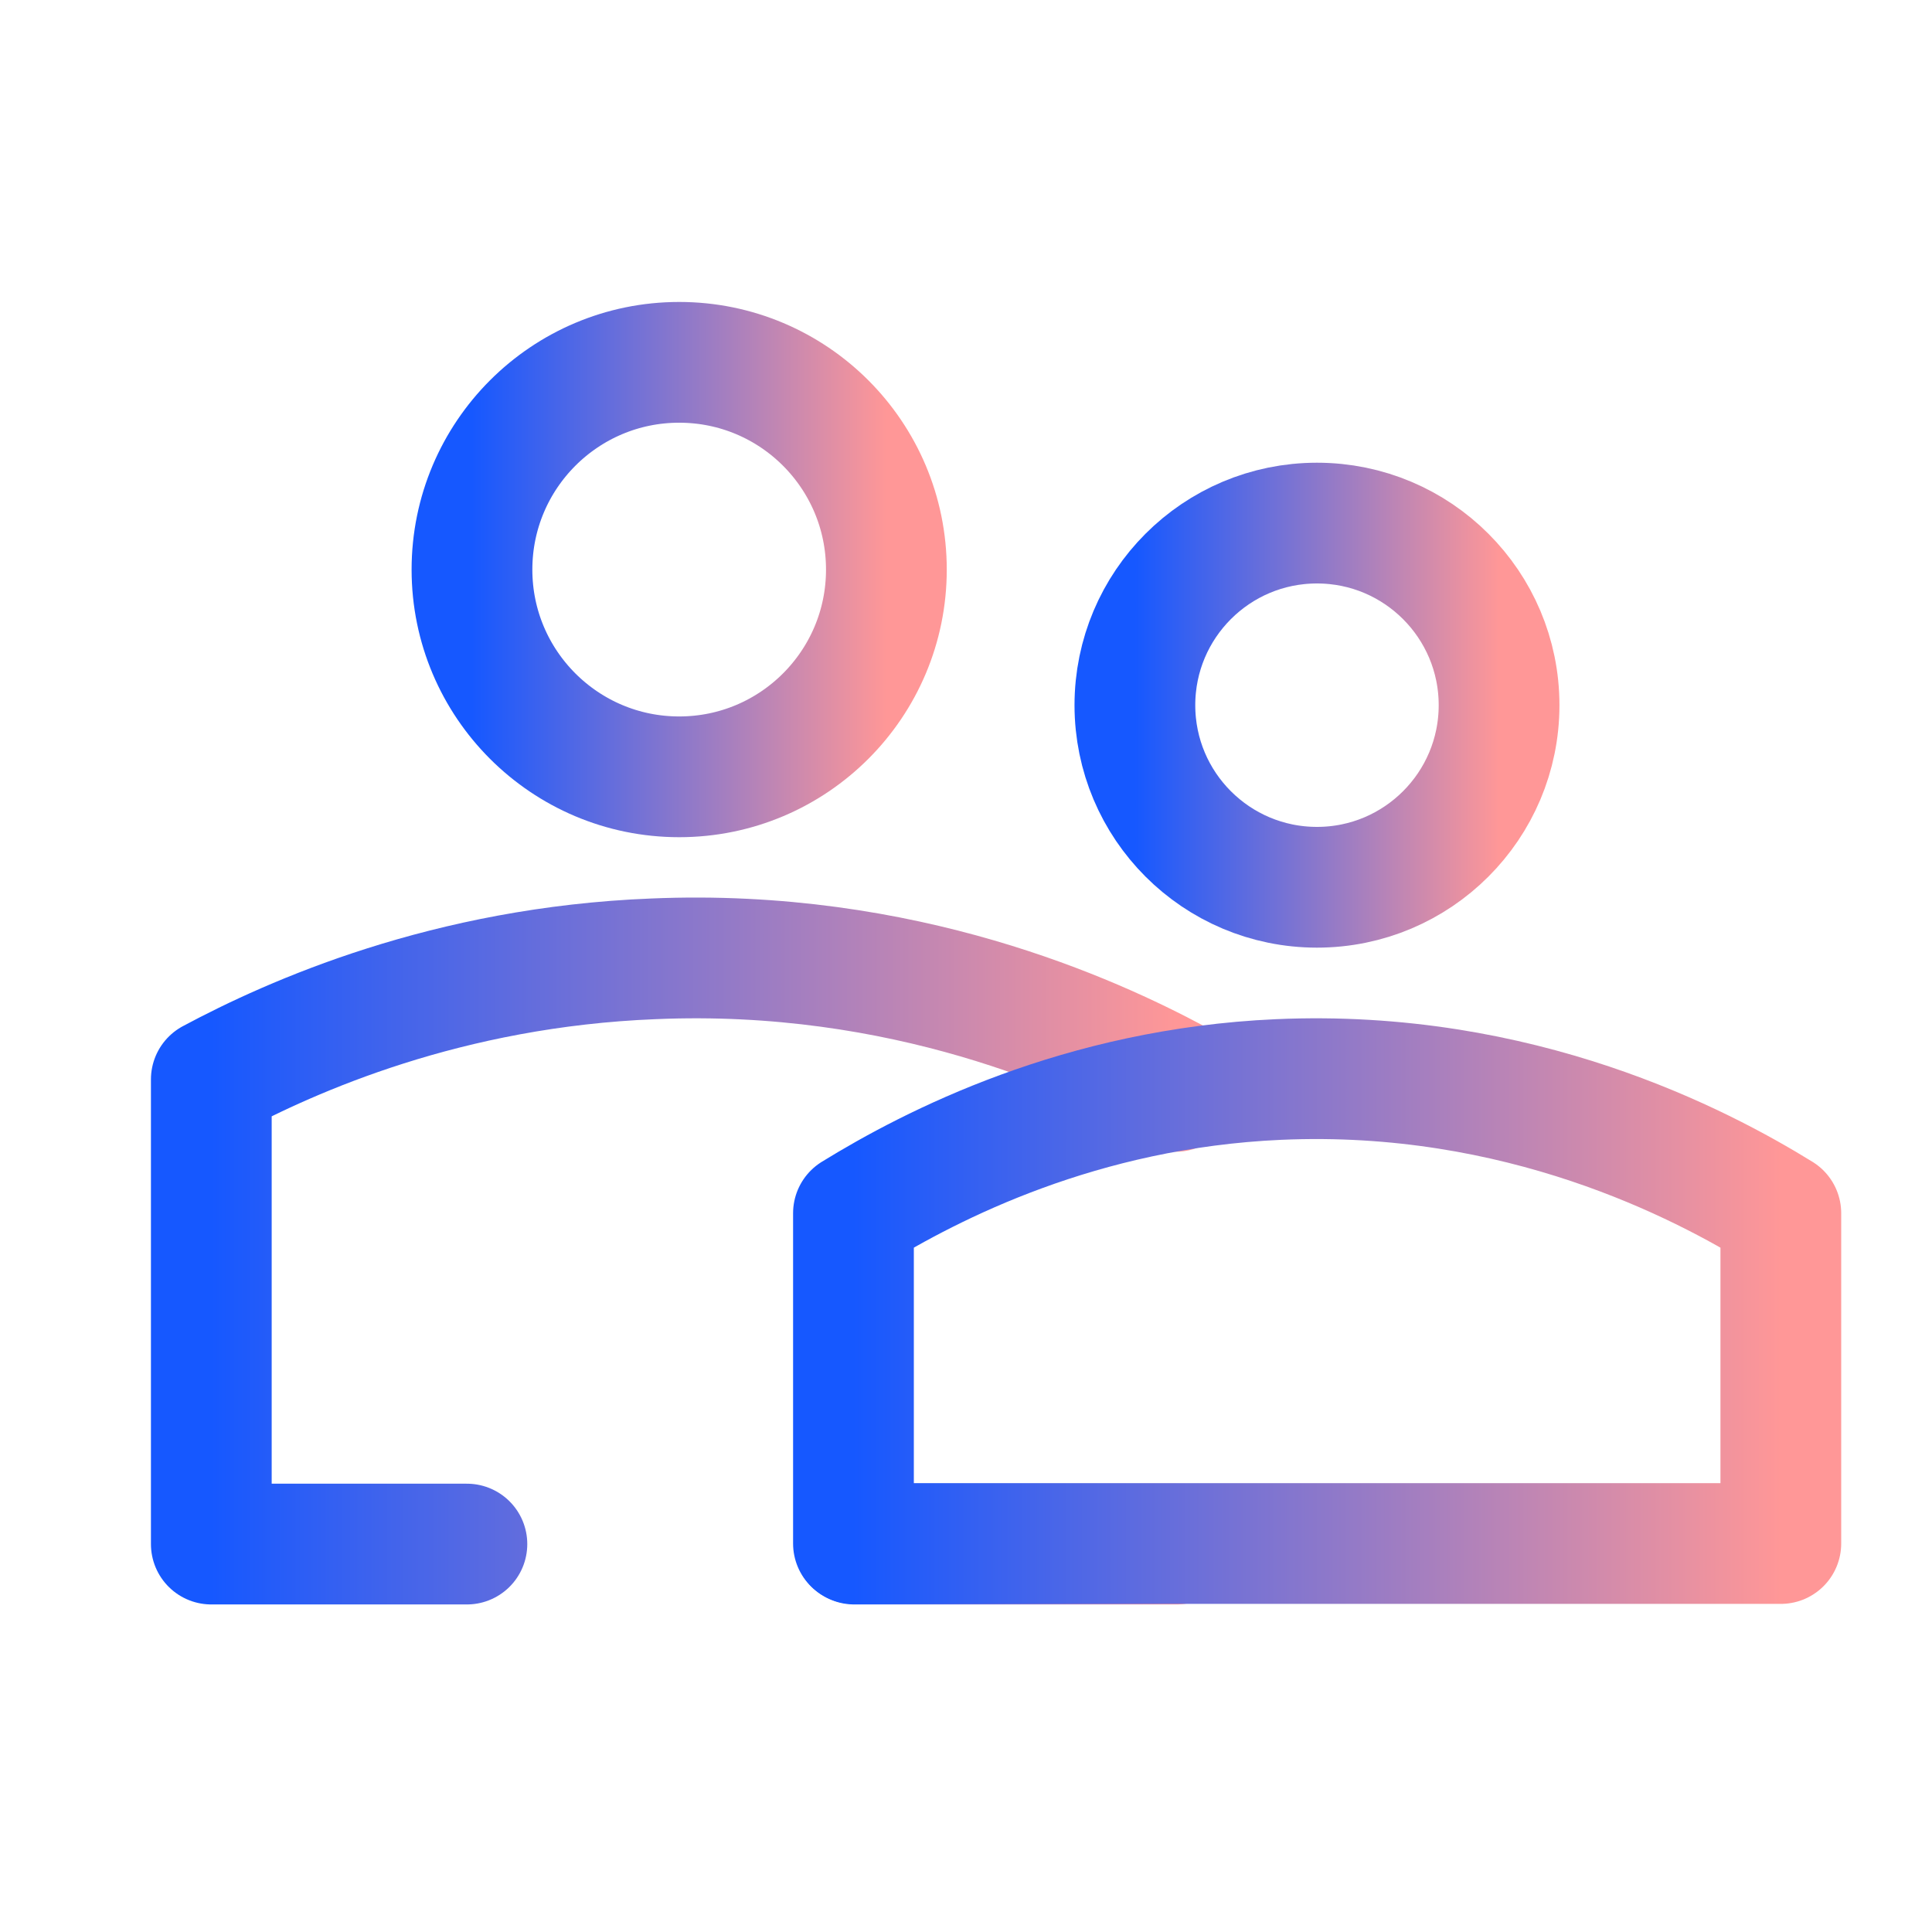
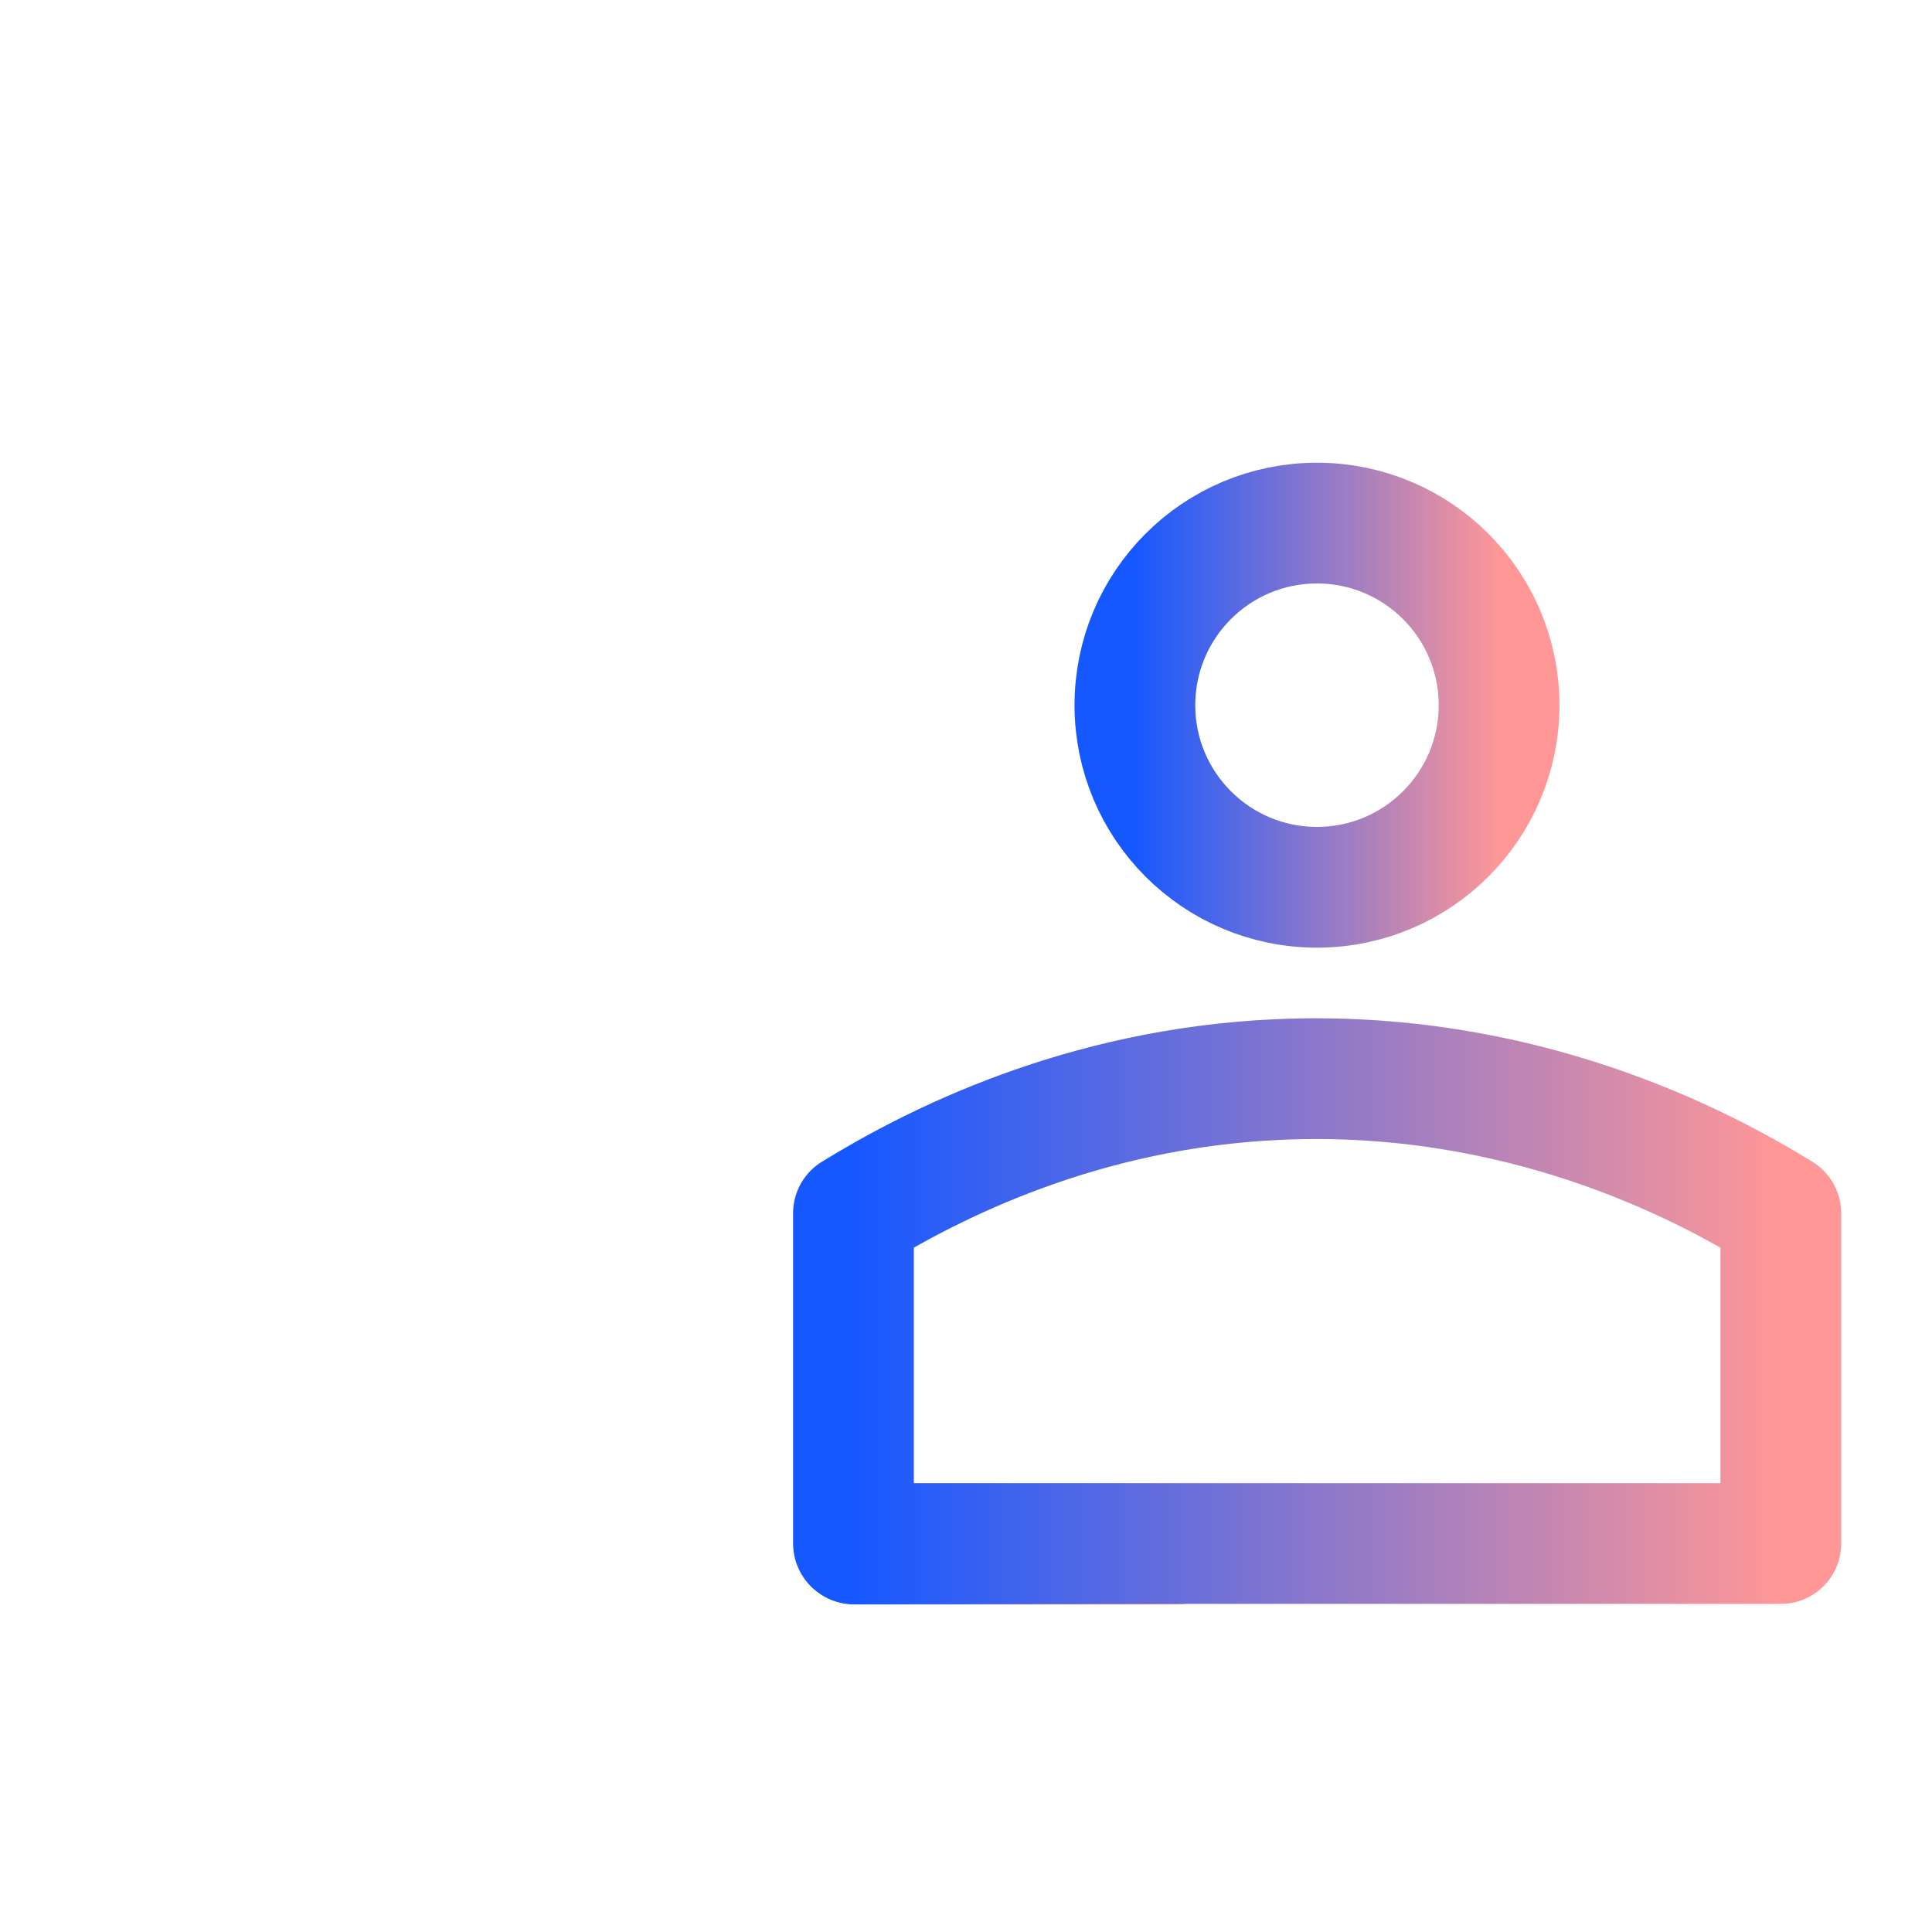
<svg xmlns="http://www.w3.org/2000/svg" width="24" height="24" viewBox="0 0 24 24" fill="none">
-   <path d="M5.8 19.181H2.625V13.409C3.631 12.87 5.558 12.012 8.116 11.911C11.229 11.778 13.569 12.855 14.606 13.409V13.557" stroke="url(#paint0_linear_2211_79438)" stroke-width="1.5" stroke-linecap="round" stroke-linejoin="round" />
  <path d="M10.613 19.181H14.615" stroke="url(#paint1_linear_2211_79438)" stroke-width="1.5" stroke-linecap="round" stroke-linejoin="round" />
-   <path d="M8.437 9.65C9.859 9.65 11.011 8.497 11.011 7.076C11.011 5.654 9.859 4.501 8.437 4.501C7.016 4.501 5.863 5.654 5.863 7.076C5.863 8.497 7.016 9.65 8.437 9.65Z" stroke="url(#paint2_linear_2211_79438)" stroke-width="1.5" stroke-linecap="round" stroke-linejoin="round" />
  <path d="M10.602 19.174H22.122V15.071C21.124 14.455 18.878 13.277 15.882 13.41C13.425 13.519 11.577 14.471 10.602 15.071V19.174Z" stroke="url(#paint3_linear_2211_79438)" stroke-width="1.5" stroke-linecap="round" stroke-linejoin="round" />
  <path d="M16.36 11.022C17.609 11.022 18.622 10.009 18.622 8.76C18.622 7.511 17.609 6.498 16.36 6.498C15.11 6.498 14.098 7.511 14.098 8.76C14.098 10.009 15.11 11.022 16.36 11.022Z" stroke="url(#paint4_linear_2211_79438)" stroke-width="1.5" stroke-linecap="round" stroke-linejoin="round" />
  <defs>
    <linearGradient id="paint0_linear_2211_79438" x1="2.625" y1="15.54" x2="14.606" y2="15.54" gradientUnits="userSpaceOnUse">
      <stop stop-color="#1658FF" />
      <stop offset="1" stop-color="#FF9797" />
    </linearGradient>
    <linearGradient id="paint1_linear_2211_79438" x1="10.613" y1="19.681" x2="14.615" y2="19.681" gradientUnits="userSpaceOnUse">
      <stop stop-color="#1658FF" />
      <stop offset="1" stop-color="#FF9797" />
    </linearGradient>
    <linearGradient id="paint2_linear_2211_79438" x1="5.863" y1="7.076" x2="11.011" y2="7.076" gradientUnits="userSpaceOnUse">
      <stop stop-color="#1658FF" />
      <stop offset="1" stop-color="#FF9797" />
    </linearGradient>
    <linearGradient id="paint3_linear_2211_79438" x1="10.602" y1="16.287" x2="22.122" y2="16.287" gradientUnits="userSpaceOnUse">
      <stop stop-color="#1658FF" />
      <stop offset="1" stop-color="#FF9797" />
    </linearGradient>
    <linearGradient id="paint4_linear_2211_79438" x1="14.098" y1="8.76" x2="18.622" y2="8.76" gradientUnits="userSpaceOnUse">
      <stop stop-color="#1658FF" />
      <stop offset="1" stop-color="#FF9797" />
    </linearGradient>
  </defs>
</svg>